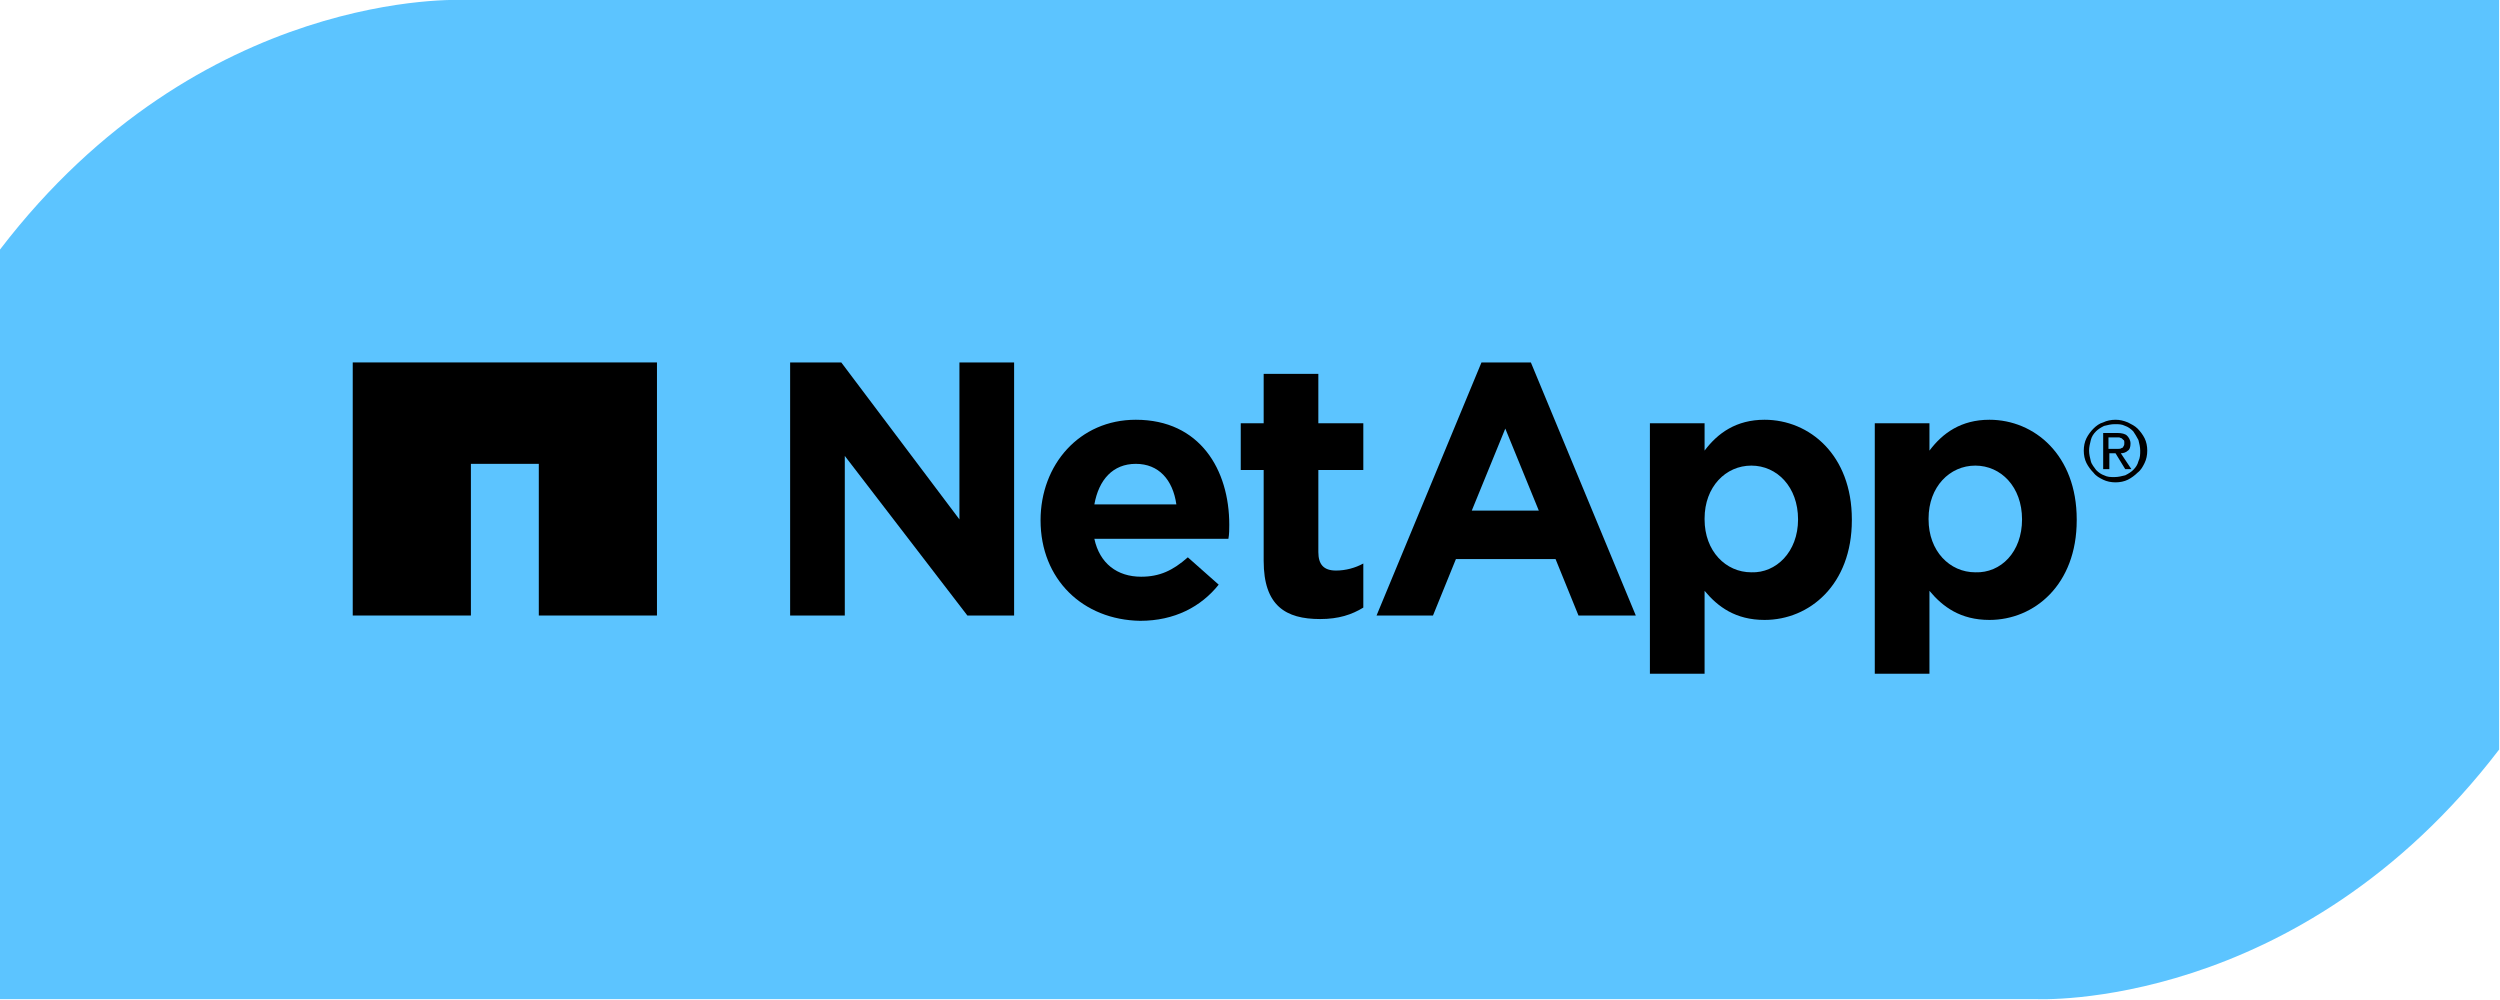
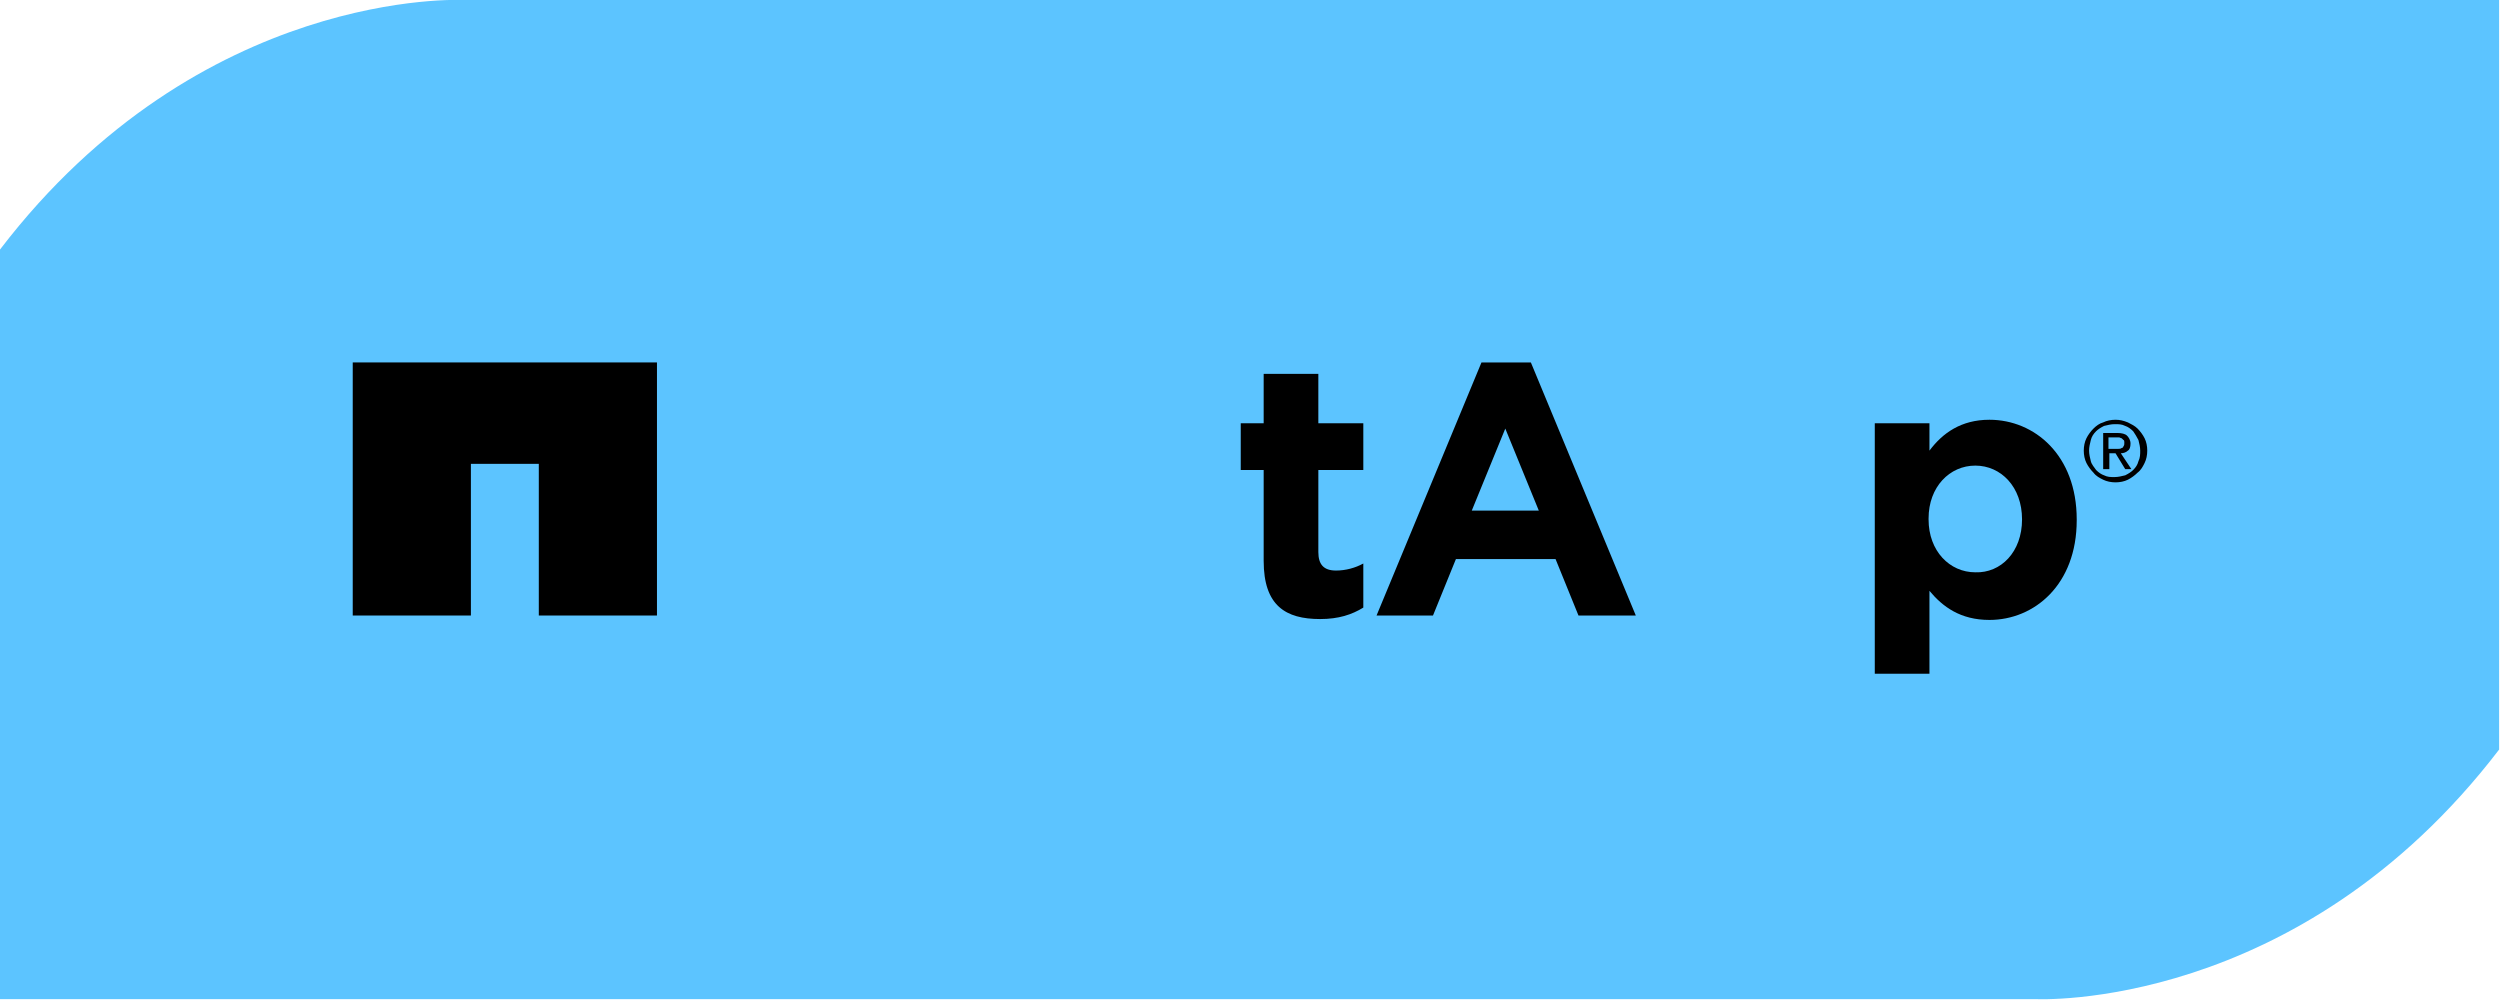
<svg xmlns="http://www.w3.org/2000/svg" version="1.1" id="Layer_1" x="0px" y="0px" viewBox="0 0 283.5 113.4" style="enable-background:new 0 0 283.5 113.4;" xml:space="preserve">
  <style type="text/css">
	.st0{fill:#5CC4FF;}
</style>
  <path class="st0" d="M52.5,0c0,0-29.7-1.5-52.5,28.3v85h230.9c0,0,29.7,1.5,52.5-28.3V0H52.5z" />
-   <path d="M89.6,41.1h5.8l13.4,17.8V41.1h6.2v28.7h-5.3L95.8,51.7v18.1h-6.2V41.1z" />
-   <path d="M118,59L118,59c0-6.3,4.4-11.4,10.8-11.4c7.3,0,10.6,5.7,10.6,11.9c0,0.5,0,1.1-0.1,1.6h-15.2c0.6,2.8,2.6,4.3,5.3,4.3  c2.1,0,3.6-0.7,5.3-2.2l3.5,3.1c-2,2.5-5,4.1-8.9,4.1C122.8,70.3,118,65.7,118,59z M133.4,57.2c-0.4-2.8-2-4.6-4.6-4.6  c-2.6,0-4.2,1.8-4.7,4.6H133.4z" />
  <path d="M143.3,63.6V53.3h-2.6V48h2.6v-5.6h6.2V48h5.1v5.3h-5.1v9.3c0,1.4,0.6,2.1,2,2.1c1.1,0,2.2-0.3,3.1-0.8v5  c-1.3,0.8-2.8,1.3-4.9,1.3C145.8,70.2,143.3,68.7,143.3,63.6z" />
-   <path d="M187.1,48h6.2v3.1c1.5-2,3.6-3.5,6.8-3.5c5.1,0,9.9,4,9.9,11.3v0.1c0,7.3-4.8,11.3-9.9,11.3c-3.3,0-5.3-1.5-6.8-3.3v9.4  h-6.2V48z M203.9,58.9L203.9,58.9c0-3.7-2.4-6.1-5.3-6.1c-2.9,0-5.3,2.4-5.3,6v0.1c0,3.6,2.4,6,5.3,6  C201.4,65,203.9,62.6,203.9,58.9z" />
-   <path d="M212.6,48h6.2v3.1c1.5-2,3.6-3.5,6.8-3.5c5.1,0,9.9,4,9.9,11.3v0.1c0,7.3-4.8,11.3-9.9,11.3c-3.3,0-5.3-1.5-6.8-3.3v9.4  h-6.2V48z M229.3,58.9L229.3,58.9c0-3.7-2.4-6.1-5.3-6.1c-2.9,0-5.3,2.4-5.3,6v0.1c0,3.6,2.4,6,5.3,6  C226.9,65,229.3,62.6,229.3,58.9z" />
+   <path d="M212.6,48h6.2v3.1c1.5-2,3.6-3.5,6.8-3.5c5.1,0,9.9,4,9.9,11.3v0.1c0,7.3-4.8,11.3-9.9,11.3c-3.3,0-5.3-1.5-6.8-3.3v9.4  h-6.2z M229.3,58.9L229.3,58.9c0-3.7-2.4-6.1-5.3-6.1c-2.9,0-5.3,2.4-5.3,6v0.1c0,3.6,2.4,6,5.3,6  C226.9,65,229.3,62.6,229.3,58.9z" />
  <path d="M168,41.1h5.6l11.9,28.7H179l-2.6-6.4h-11.3l-2.6,6.4h-6.4L168,41.1z M174.5,57.9l-3.8-9.3l-3.8,9.3H174.5z" />
  <polygon points="40,41.1 40,69.8 53.4,69.8 53.4,52.6 61.1,52.6 61.1,69.8 74.5,69.8 74.5,41.1 " />
  <path d="M236.3,51.1c0-0.5,0.1-1,0.3-1.4c0.2-0.4,0.5-0.8,0.8-1.1c0.3-0.3,0.7-0.6,1.1-0.7c0.4-0.2,0.9-0.3,1.4-0.3  c0.5,0,0.9,0.1,1.4,0.3c0.4,0.2,0.8,0.4,1.1,0.7c0.3,0.3,0.6,0.7,0.8,1.1c0.2,0.4,0.3,0.9,0.3,1.4c0,0.5-0.1,1-0.3,1.4  c-0.2,0.4-0.4,0.8-0.8,1.1c-0.3,0.3-0.7,0.6-1.1,0.8c-0.4,0.2-0.9,0.3-1.4,0.3c-0.5,0-1-0.1-1.4-0.3c-0.4-0.2-0.8-0.4-1.1-0.8  c-0.3-0.3-0.6-0.7-0.8-1.1C236.4,52.1,236.3,51.6,236.3,51.1 M236.9,51.1c0,0.4,0.1,0.8,0.2,1.2c0.1,0.4,0.4,0.7,0.6,1  c0.3,0.3,0.6,0.5,0.9,0.6c0.4,0.2,0.7,0.2,1.2,0.2c0.4,0,0.8-0.1,1.2-0.2c0.4-0.2,0.7-0.4,0.9-0.6c0.3-0.3,0.5-0.6,0.6-1  c0.2-0.4,0.2-0.8,0.2-1.2c0-0.4-0.1-0.8-0.2-1.2c-0.2-0.4-0.4-0.7-0.6-1c-0.3-0.3-0.6-0.5-0.9-0.6c-0.4-0.2-0.7-0.2-1.2-0.2  c-0.4,0-0.8,0.1-1.2,0.2c-0.4,0.2-0.7,0.4-0.9,0.6c-0.3,0.3-0.5,0.6-0.6,1C237,50.3,236.9,50.7,236.9,51.1z M238.5,49.1h1.6  c0.5,0,0.9,0.1,1.1,0.3c0.2,0.2,0.4,0.5,0.4,0.9c0,0.4-0.1,0.7-0.3,0.8c-0.2,0.2-0.5,0.3-0.8,0.3l1.2,1.8H241l-1.1-1.8h-0.7v1.8  h-0.7V49.1z M239.1,50.9h0.7c0.1,0,0.3,0,0.4,0c0.1,0,0.3,0,0.4-0.1c0.1,0,0.2-0.1,0.2-0.2c0.1-0.1,0.1-0.2,0.1-0.4  c0-0.1,0-0.3-0.1-0.3c-0.1-0.1-0.1-0.1-0.2-0.2c-0.1,0-0.2-0.1-0.3-0.1c-0.1,0-0.2,0-0.3,0h-0.9V50.9z" />
</svg>